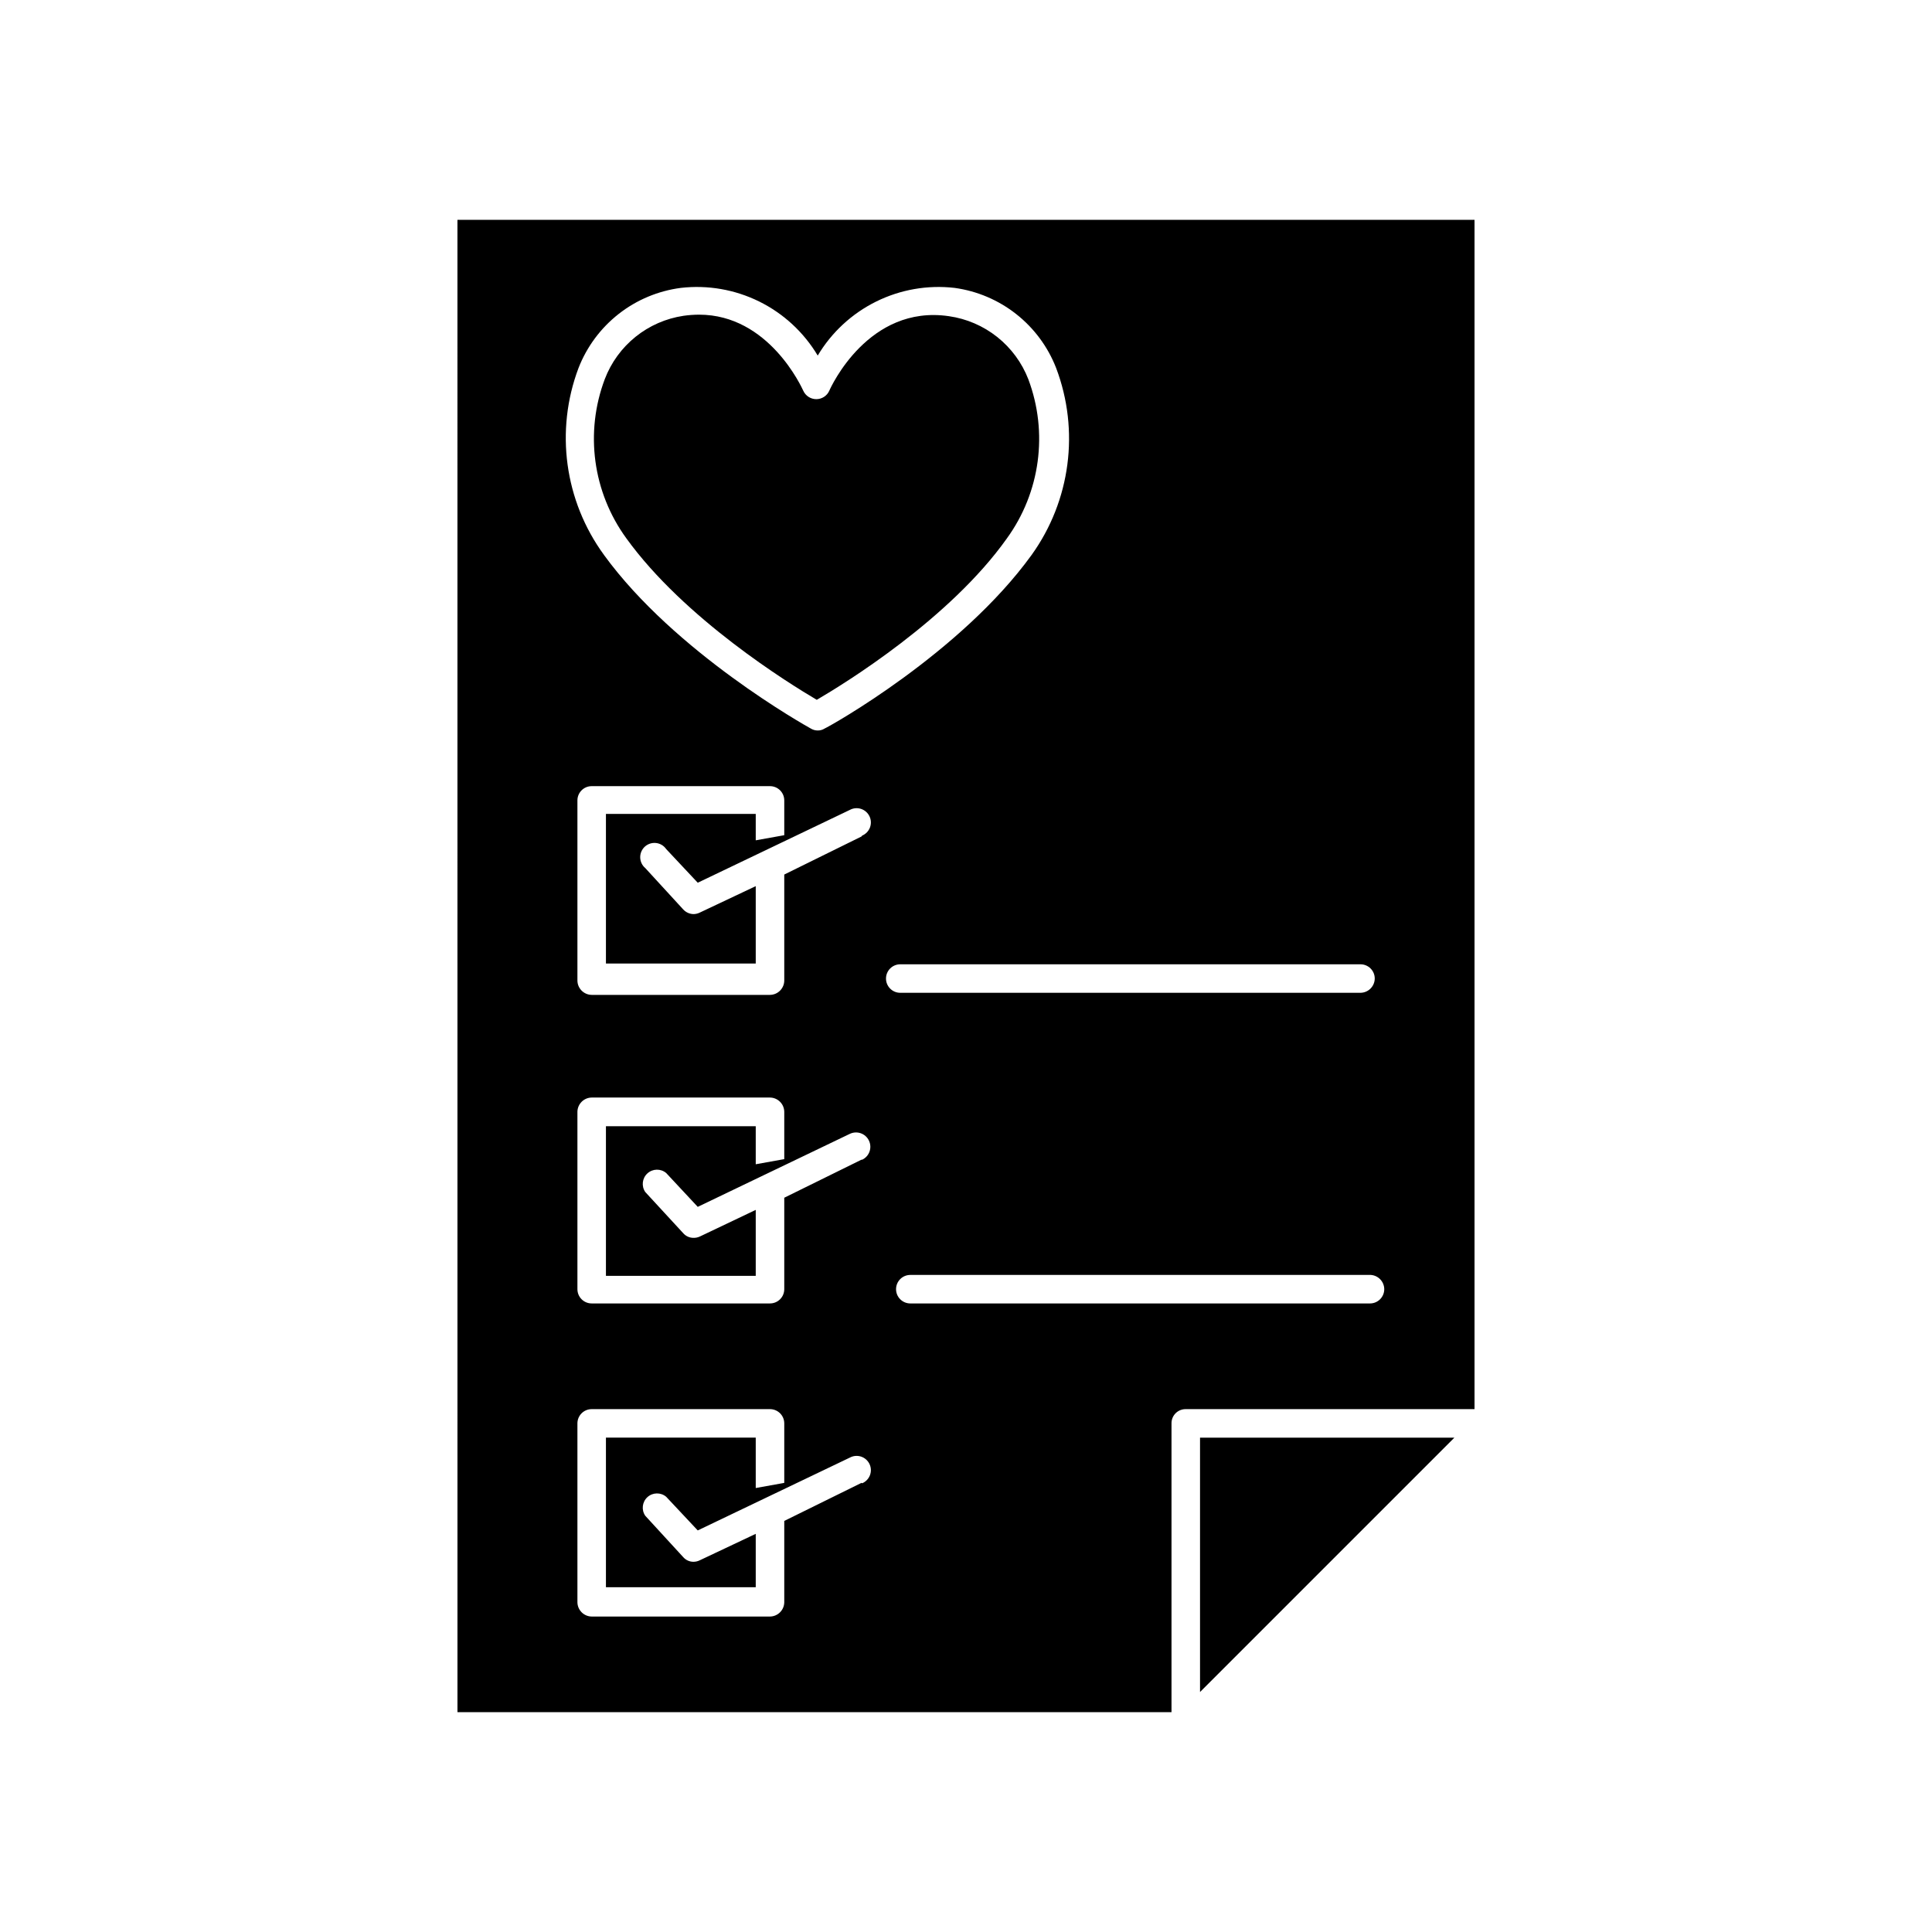
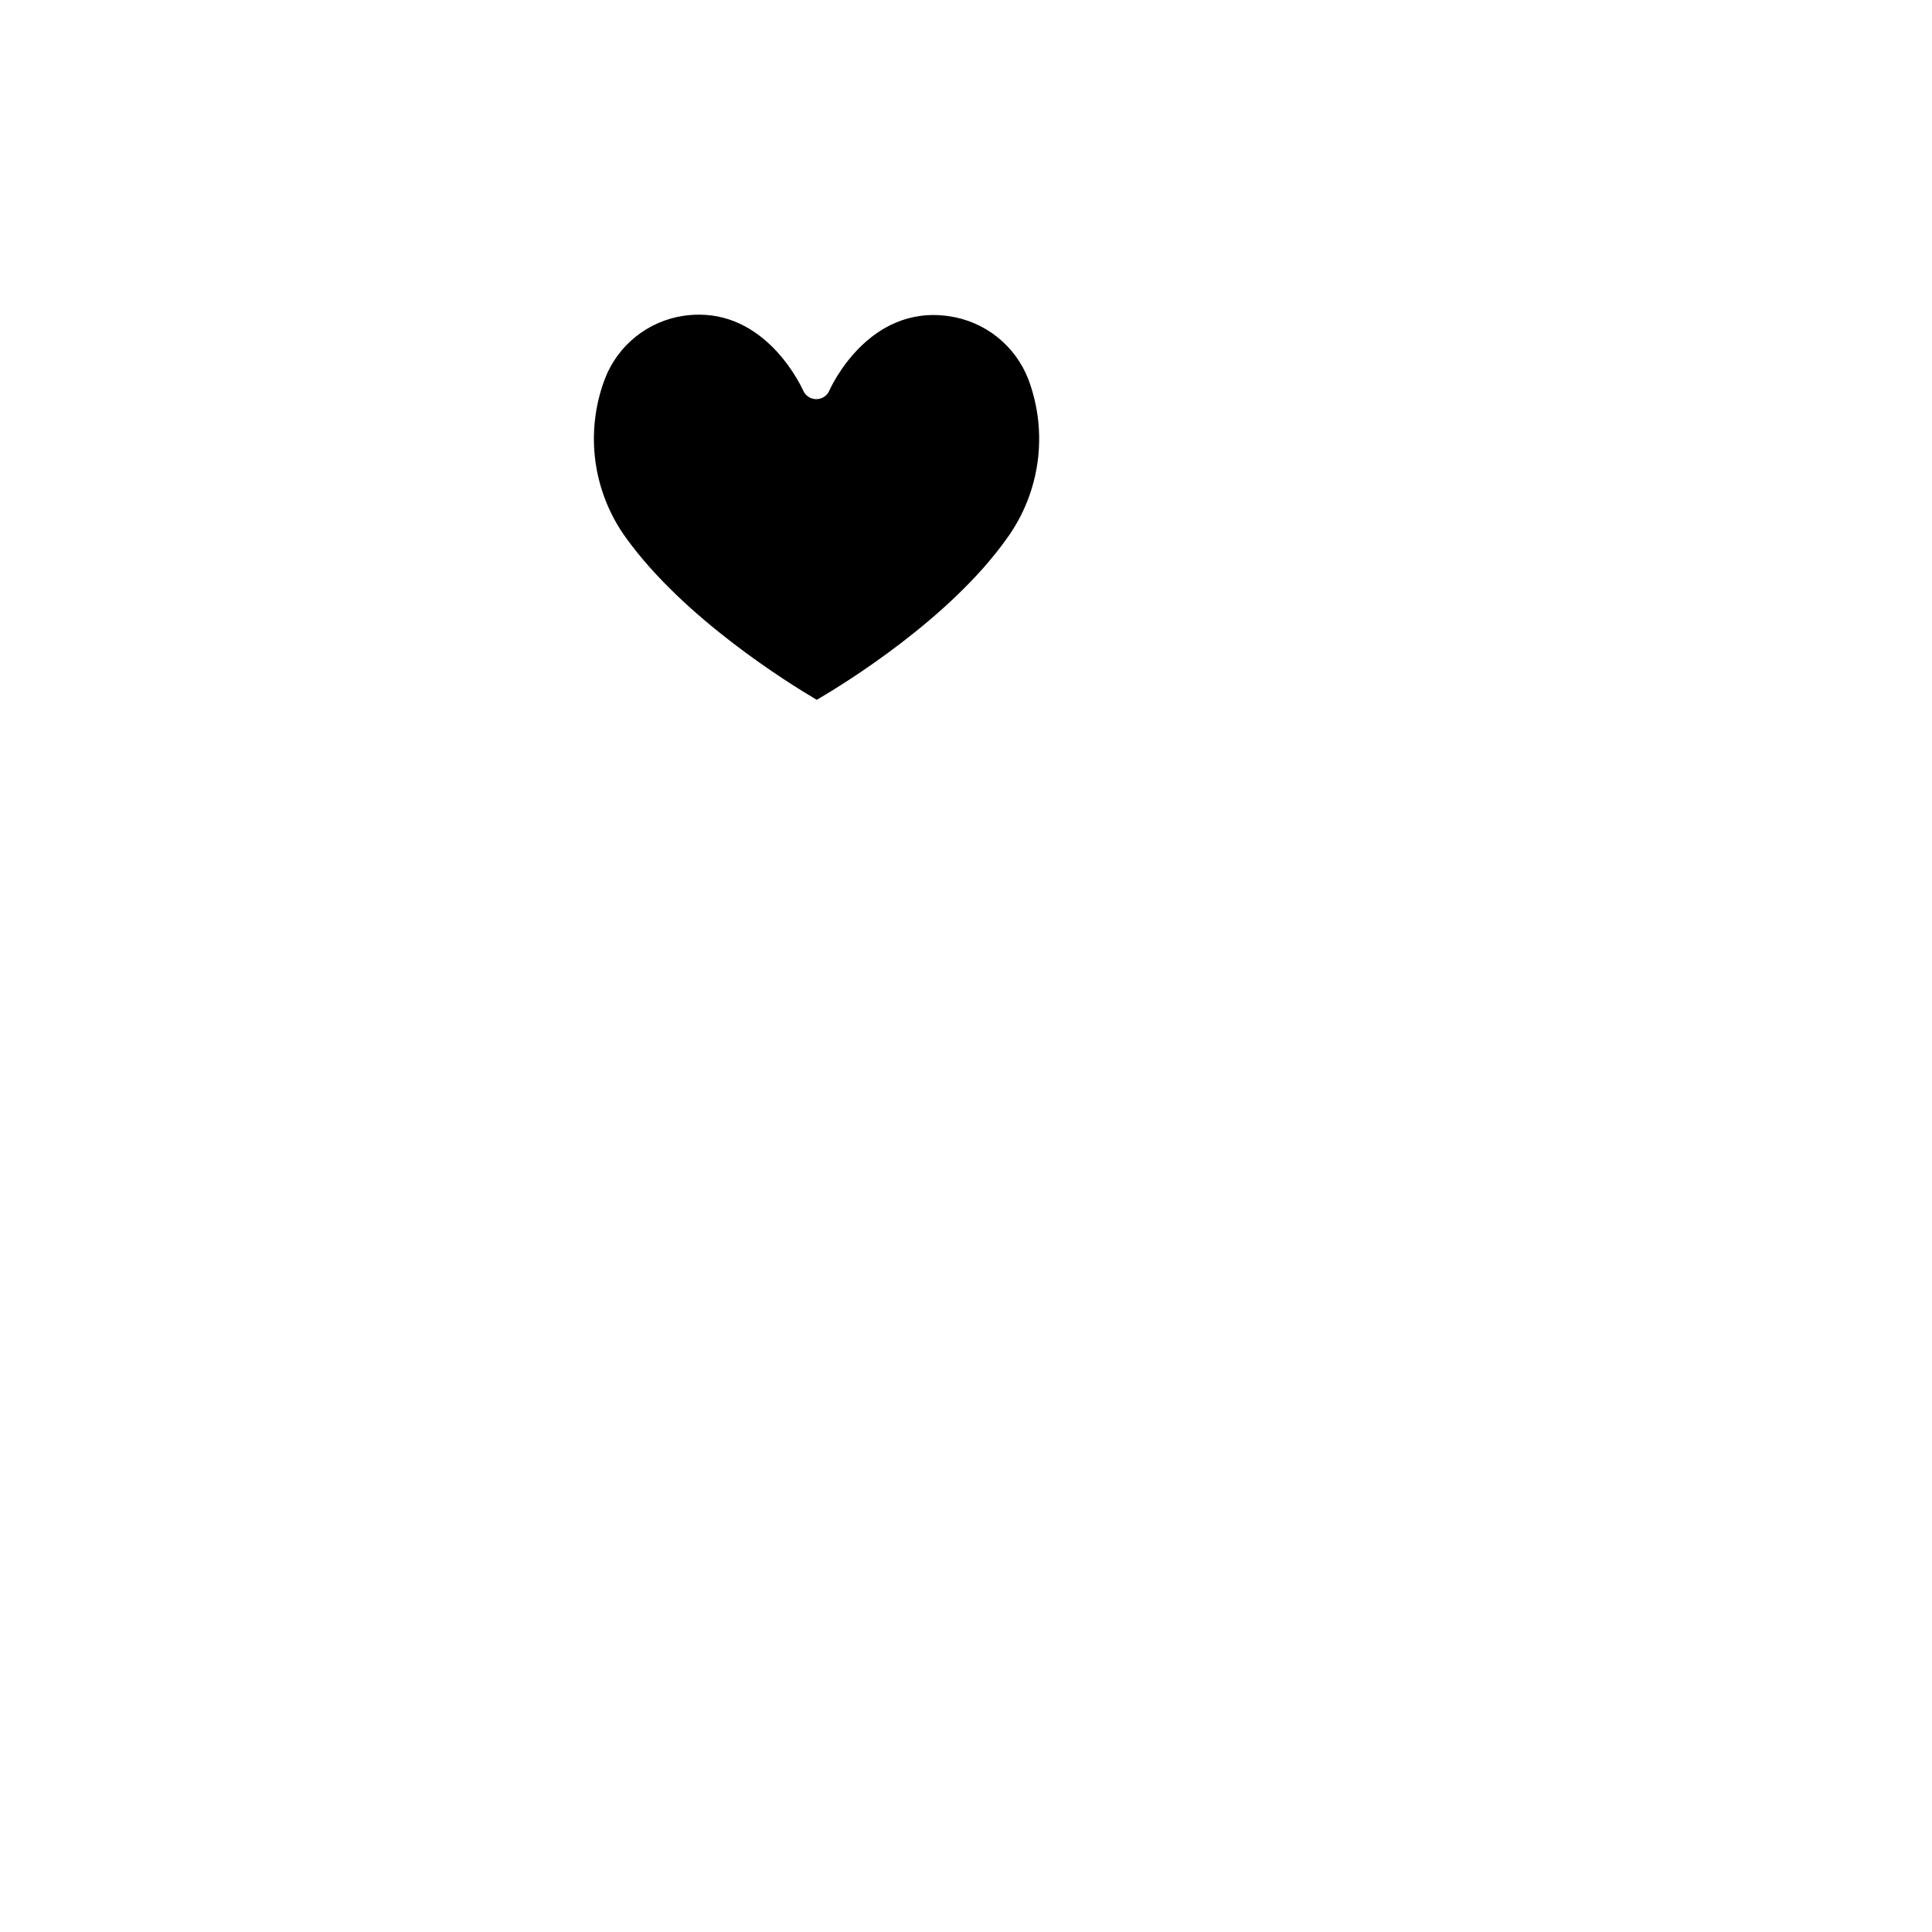
<svg xmlns="http://www.w3.org/2000/svg" fill="#000000" width="800px" height="800px" version="1.1" viewBox="144 144 512 512">
  <g>
-     <path d="m265.23 597.74h189.23v-76.527c-0.016-1.008 0.379-1.977 1.09-2.688 0.711-0.711 1.684-1.105 2.688-1.09h76.527v-315.18h-269.54zm107.06-60.758-20.453 10.078v21.562c-0.027 2.074-1.703 3.75-3.781 3.777h-47.258c-2.074-0.027-3.75-1.703-3.777-3.777v-47.41c0-2.086 1.691-3.777 3.777-3.777h47.258c2.09 0 3.781 1.691 3.781 3.777v15.77l-7.559 1.359v-13.352h-39.699v39.648h39.699v-14.152l-14.812 7c-0.516 0.258-1.086 0.398-1.664 0.402-1.039 0.012-2.031-0.43-2.719-1.207l-10.078-10.984c-1.074-1.555-0.828-3.668 0.57-4.941 1.398-1.273 3.527-1.312 4.973-0.094l8.363 8.918 40.305-19.297c0.91-0.492 1.98-0.59 2.961-0.273 0.984 0.32 1.793 1.027 2.242 1.957s0.496 2.004 0.133 2.969c-0.367 0.969-1.109 1.742-2.059 2.148zm0-85.648-20.453 10.078v24.23c0 2.09-1.691 3.781-3.781 3.781h-47.258c-2.086 0-3.777-1.691-3.777-3.781v-47.004c0.027-2.074 1.703-3.75 3.777-3.777h47.258c2.078 0.027 3.754 1.703 3.781 3.777v12.543l-7.559 1.359v-10.078l-39.699 0.004v39.648h39.699v-17.48l-14.812 7.055c-0.52 0.242-1.09 0.363-1.664 0.352-1.039 0.012-2.031-0.43-2.719-1.207l-10.078-10.934c-1.074-1.559-0.828-3.672 0.57-4.941 1.398-1.273 3.527-1.316 4.973-0.098l8.363 8.969 40.305-19.348c1.895-0.902 4.16-0.102 5.062 1.789 0.906 1.891 0.105 4.16-1.785 5.062zm0-85.648-20.453 10.078v28.113c-0.027 2.074-1.703 3.75-3.781 3.777h-47.258c-2.074-0.027-3.75-1.703-3.777-3.777v-47.762c0-2.086 1.691-3.777 3.777-3.777h47.258c2.09 0 3.781 1.691 3.781 3.777v9.219l-7.559 1.359v-7h-39.699v39.648h39.699v-20.504l-14.812 7c-0.516 0.258-1.086 0.398-1.664 0.406-1.031-0.016-2.016-0.453-2.719-1.211l-10.078-10.984c-0.832-0.699-1.324-1.727-1.344-2.816-0.02-1.09 0.43-2.137 1.234-2.871 0.809-0.73 1.891-1.082 2.977-0.957 1.082 0.125 2.059 0.711 2.676 1.609l8.363 8.918 40.305-19.297c0.91-0.492 1.98-0.59 2.961-0.273 0.984 0.32 1.793 1.027 2.242 1.957 0.449 0.93 0.496 2.004 0.133 2.973-0.367 0.965-1.109 1.742-2.059 2.144zm138.55 119.96c0 2.09-1.691 3.781-3.777 3.781h-121.82c-2.09 0-3.781-1.691-3.781-3.781 0-2.086 1.691-3.777 3.781-3.777h122.02c2 0.133 3.559 1.777 3.578 3.777zm-2.519-82.32c-0.027 2.074-1.703 3.75-3.777 3.777h-121.97c-2.086 0-3.777-1.691-3.777-3.777 0-2.086 1.691-3.777 3.777-3.777h121.97c2.086 0 3.777 1.691 3.777 3.777zm-211-161.82c2.203-5.641 5.879-10.586 10.648-14.32 4.769-3.731 10.453-6.109 16.457-6.891 7.133-0.82 14.348 0.438 20.785 3.617 6.434 3.184 11.812 8.156 15.492 14.32 3.676-6.164 9.055-11.137 15.492-14.32 6.434-3.18 13.648-4.438 20.781-3.617 5.965 0.82 11.605 3.215 16.336 6.945s8.379 8.652 10.566 14.266c6.281 16.57 3.84 35.184-6.5 49.574-18.793 25.996-53.352 45.344-54.863 45.996v0.004c-0.543 0.34-1.172 0.516-1.812 0.504-0.641 0.004-1.27-0.172-1.816-0.504-1.461-0.805-36.023-20.152-54.816-45.996l0.004-0.004c-10.48-14.324-13.02-32.969-6.754-49.574z" />
    <path d="m360.45 329.46c7.356-4.281 35.266-21.461 50.383-42.773 8.852-12.211 10.988-28.047 5.691-42.168-1.707-4.406-4.559-8.281-8.262-11.223-3.699-2.938-8.117-4.84-12.797-5.504-21.312-3.125-31.285 18.793-31.691 19.75-0.605 1.359-1.957 2.238-3.449 2.238-1.492 0-2.844-0.879-3.453-2.238-0.402-0.855-9.117-20.152-27.609-20.152-1.379 0.004-2.762 0.105-4.129 0.301-4.652 0.695-9.039 2.613-12.703 5.562-3.664 2.949-6.481 6.82-8.156 11.215-5.324 14.117-3.188 29.969 5.695 42.168 15.414 21.363 43.125 38.492 50.48 42.824z" />
-     <path d="m462.02 592.4 67.41-67.41h-67.41z" />
  </g>
</svg>